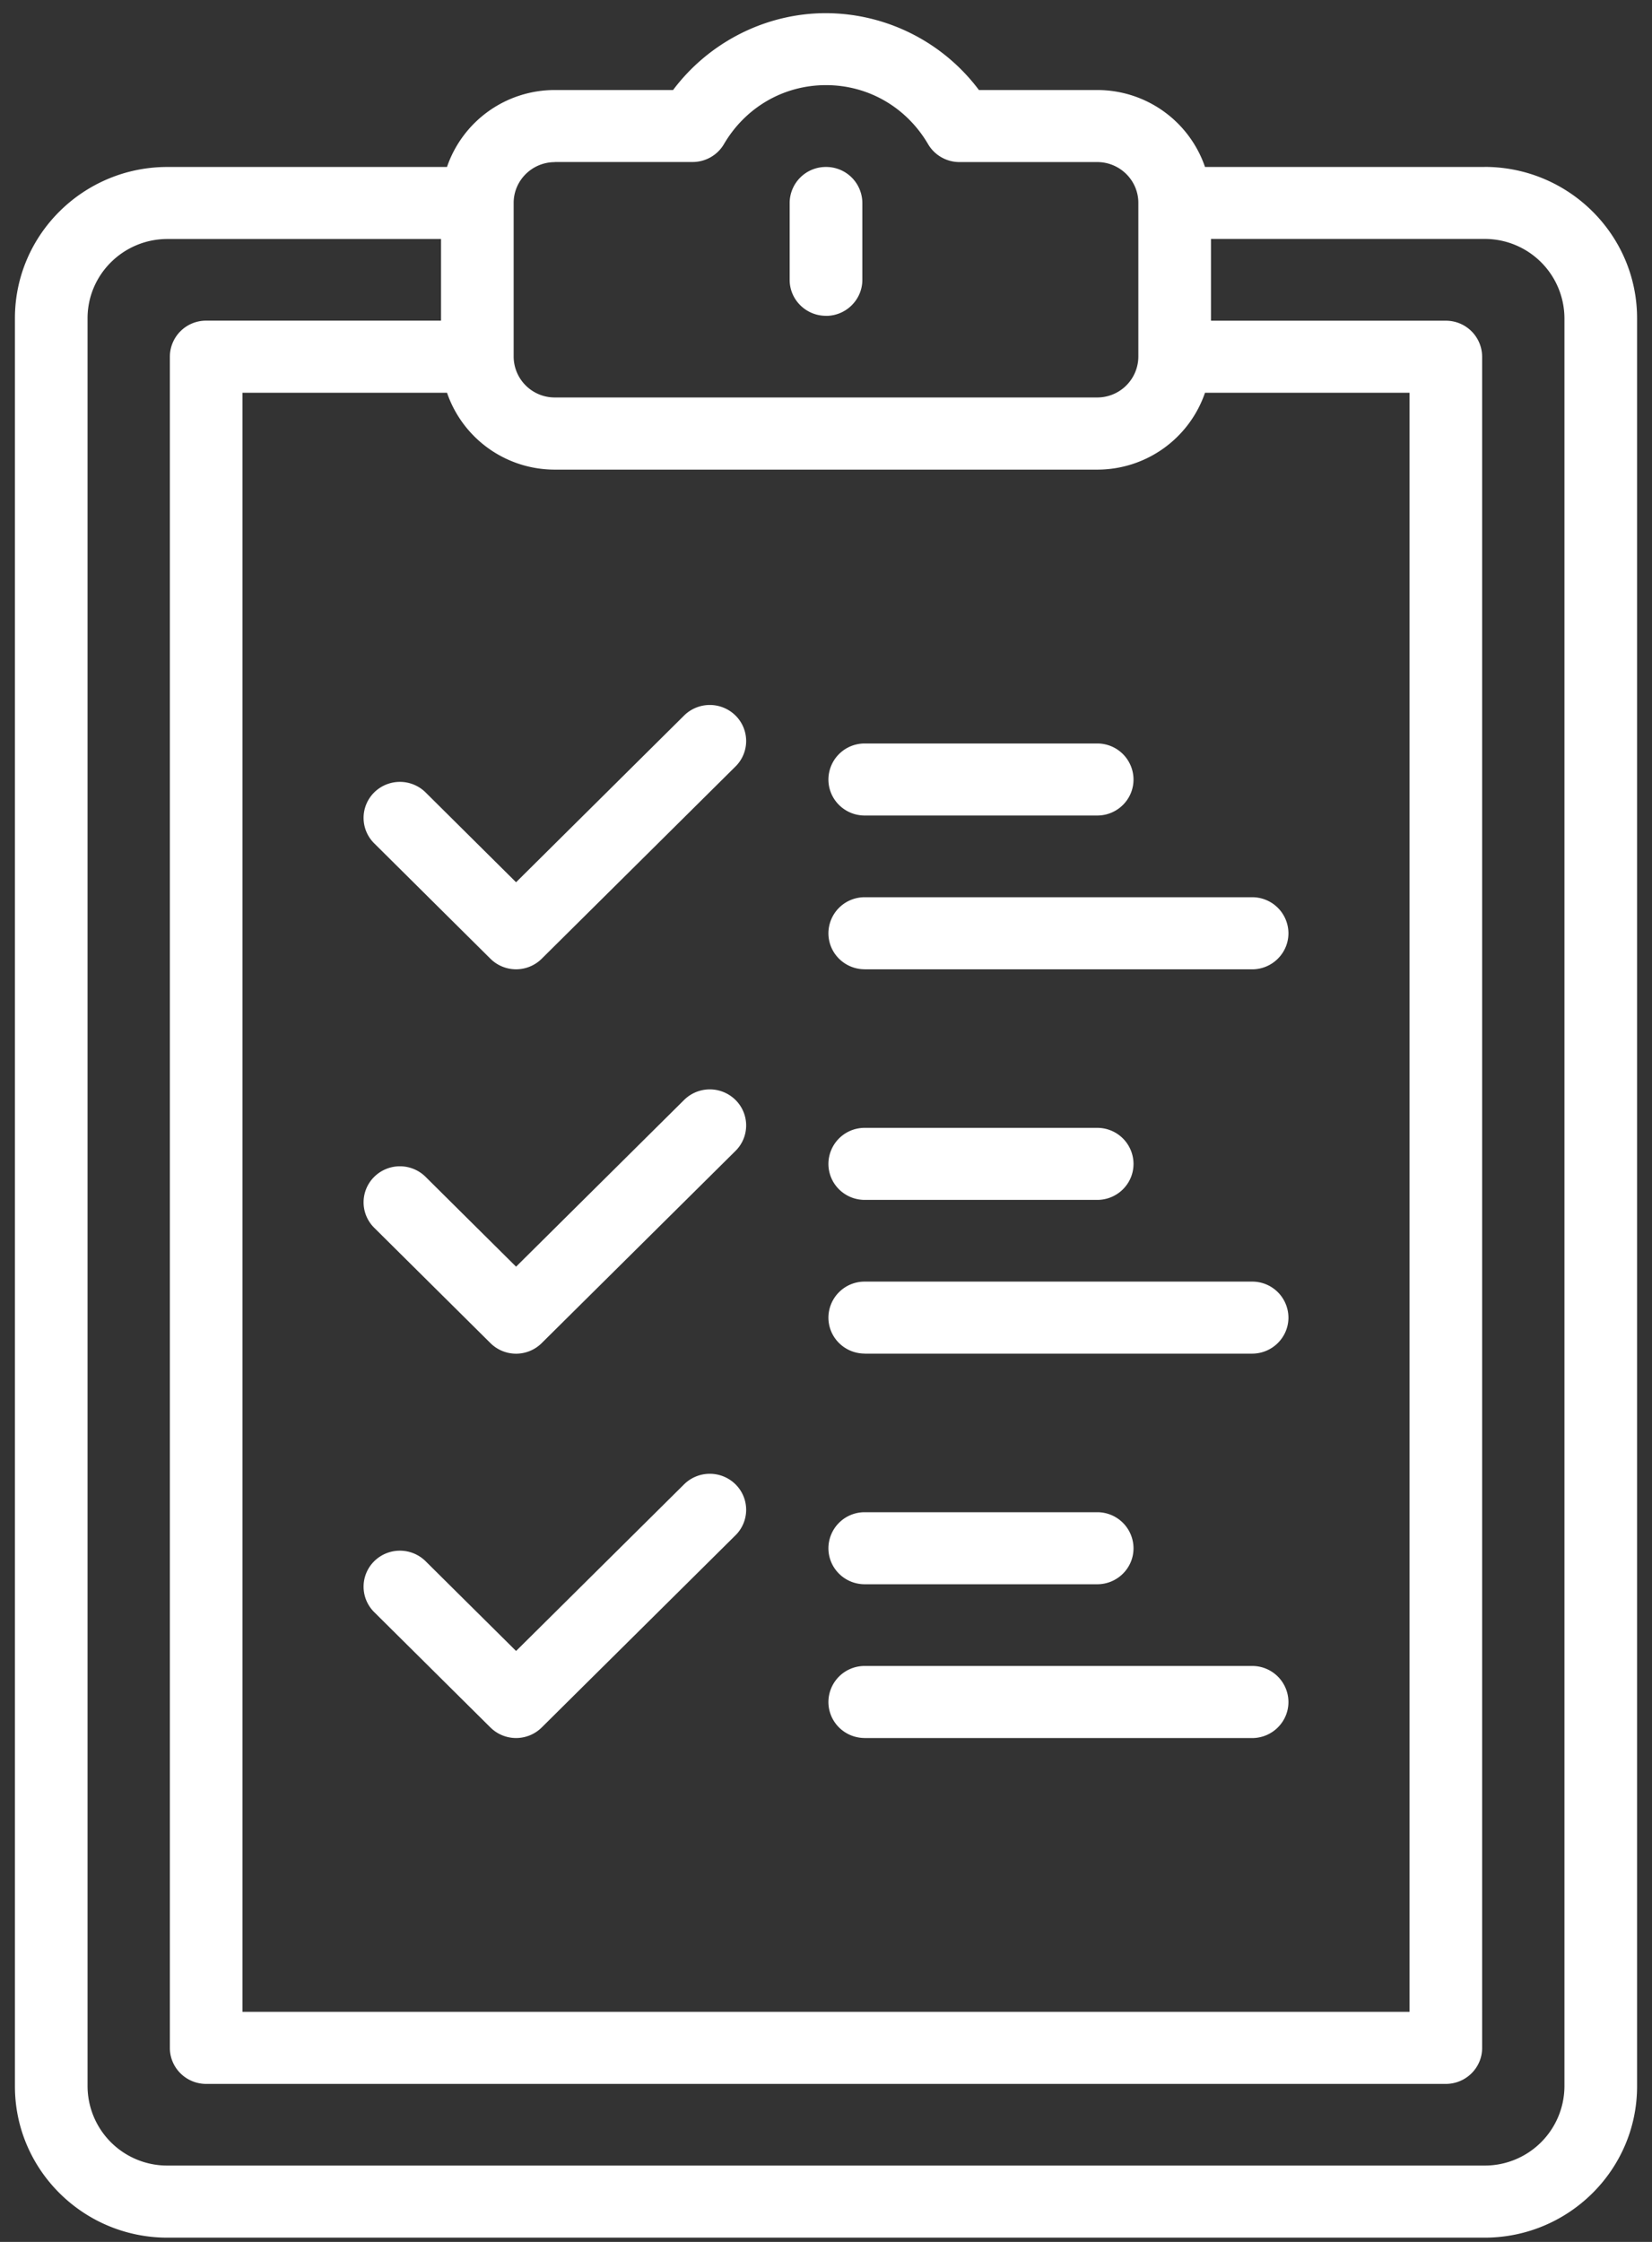
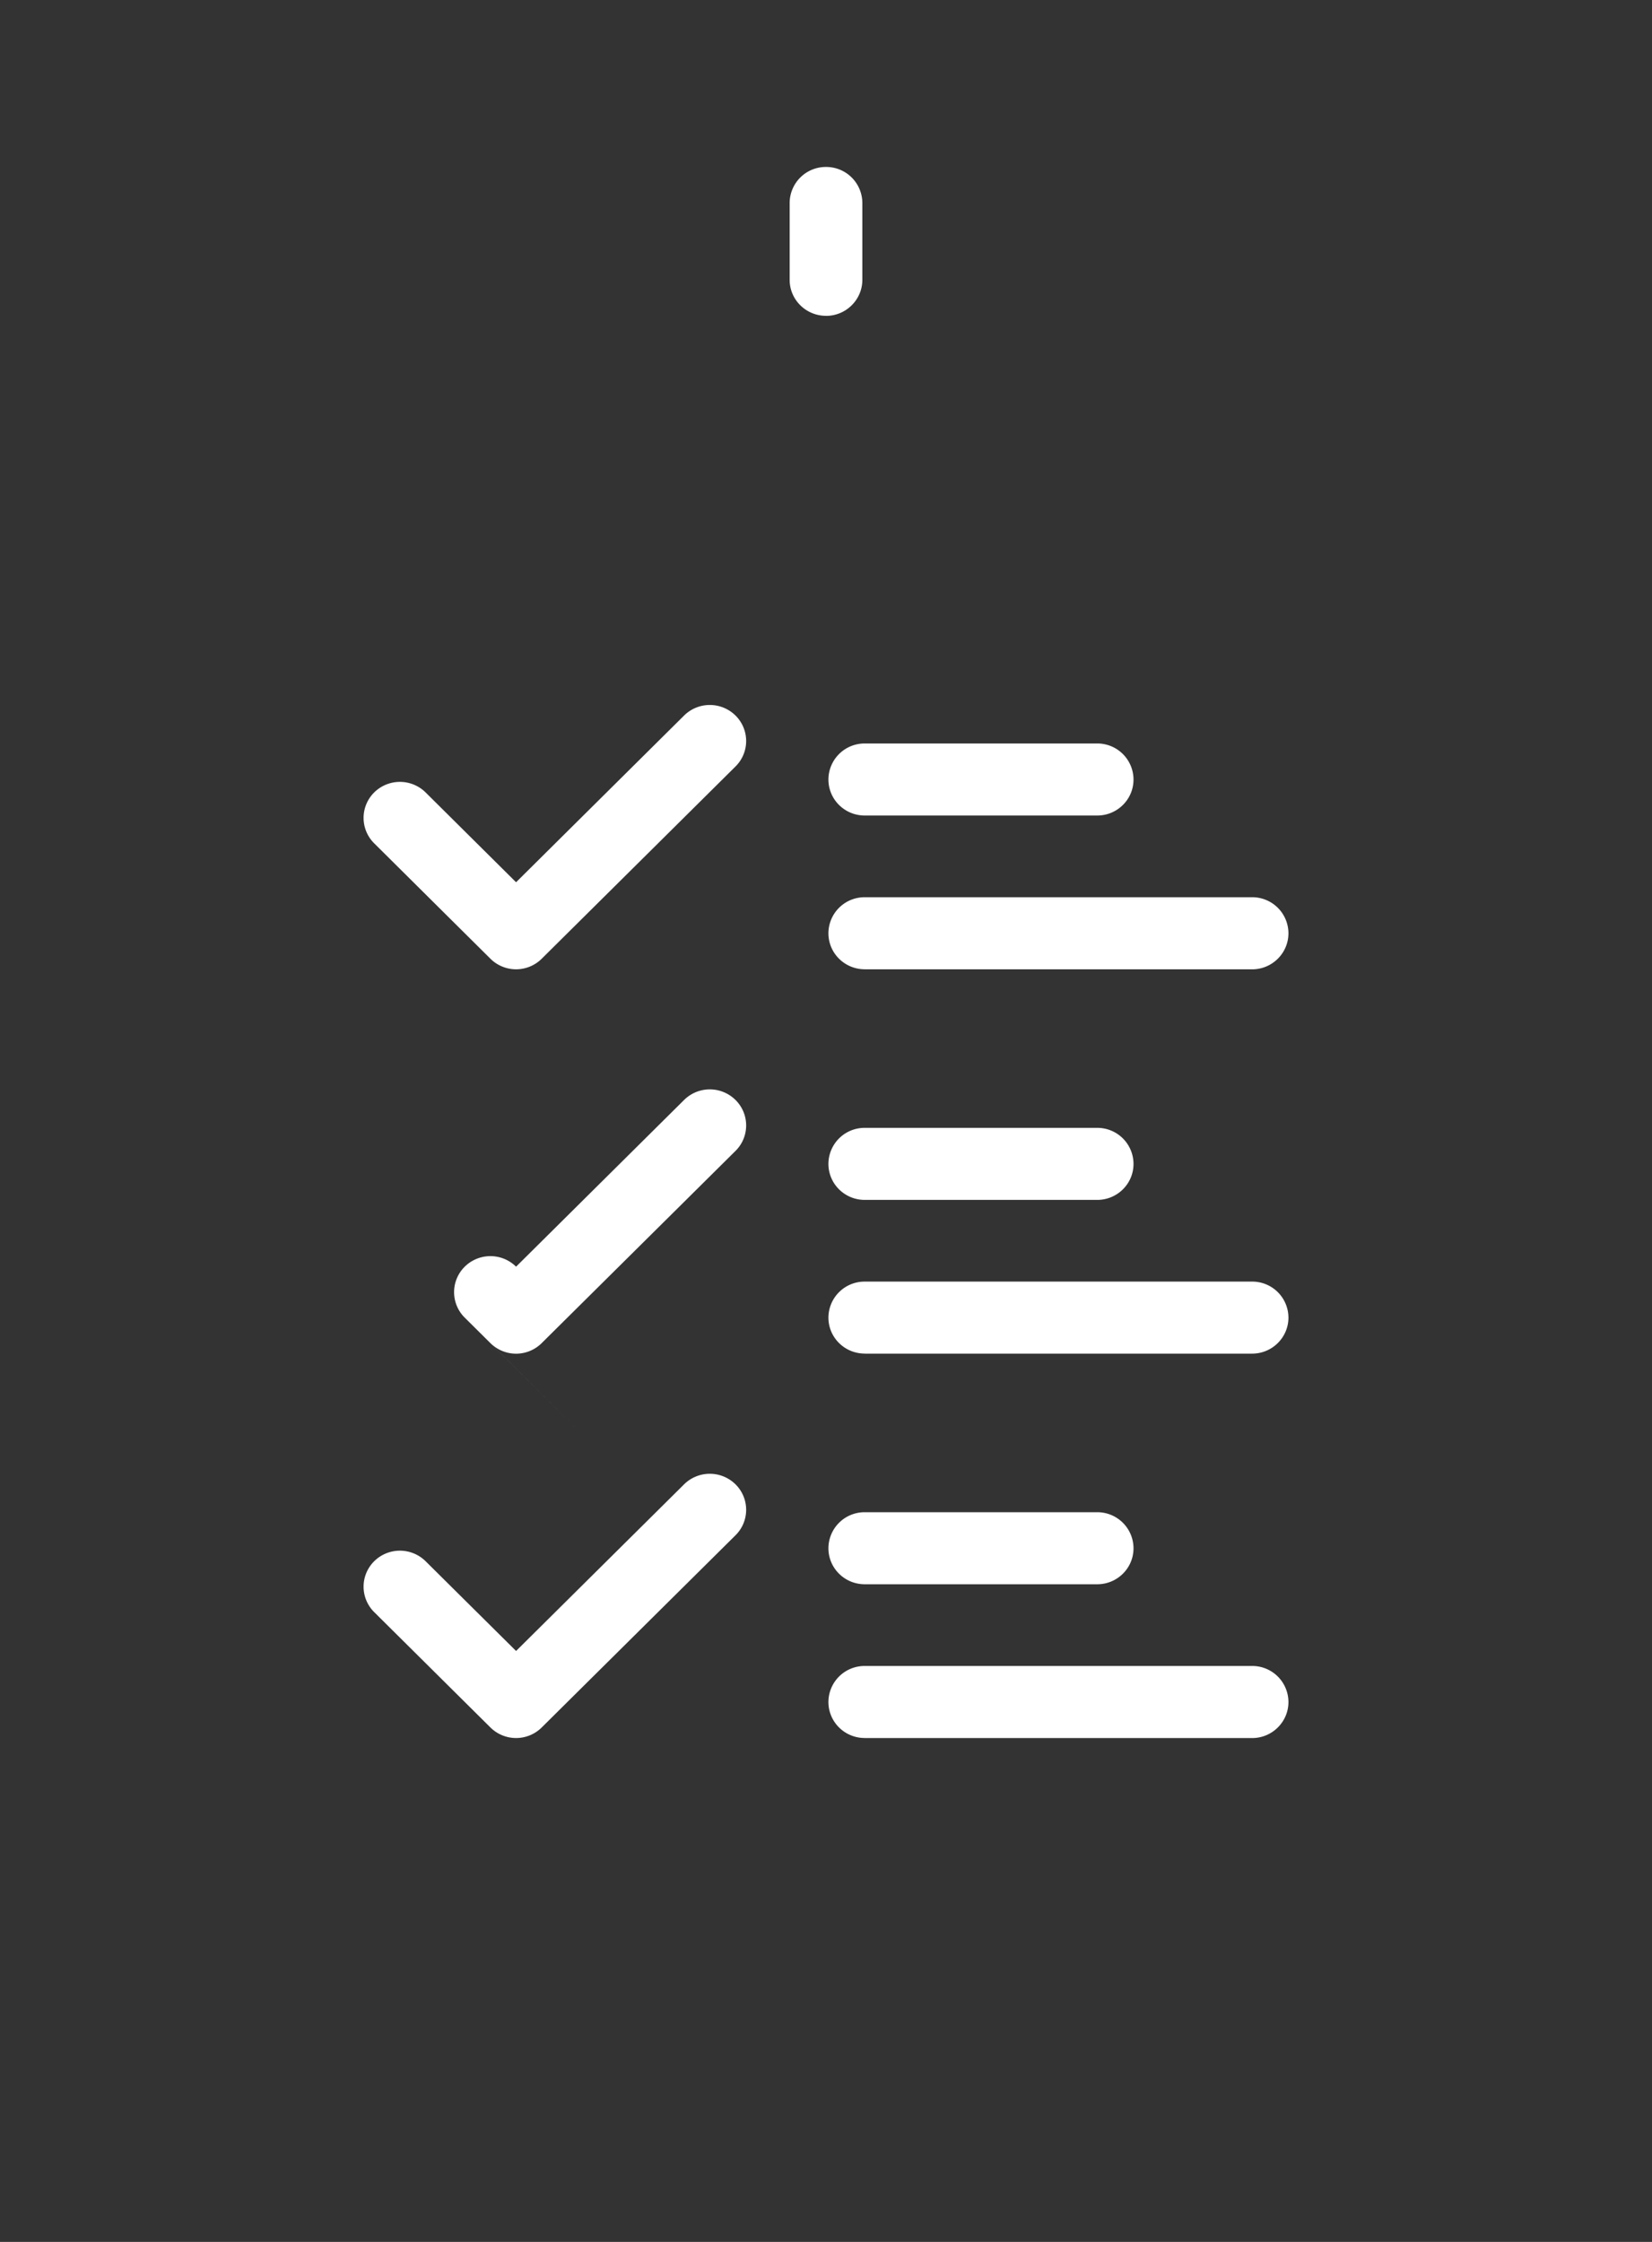
<svg xmlns="http://www.w3.org/2000/svg" width="28" height="38" fill="none">
  <rect width="100%" height="100%" fill="#333333" stroke="none" />
-   <path d="M25.162 2.83h-4.738a1.93 1.93 0 0 0-1.828-1.304h-2.004A3.253 3.253 0 0 0 14 .223c-1.02 0-1.984.492-2.592 1.303H9.404A1.93 1.93 0 0 0 7.576 2.83H2.838C1.412 2.83.253 3.98.253 5.394v29.969c0 1.415 1.16 2.565 2.585 2.565h22.324c1.425 0 2.585-1.15 2.585-2.565V5.394c0-1.414-1.16-2.565-2.585-2.565zM7.576 6.656A1.93 1.93 0 0 0 9.404 7.96h9.192a1.93 1.93 0 0 0 1.828-1.303h3.466V34.1H4.11V6.657h3.466zm1.828-3.91h2.334c.219 0 .422-.115.532-.303.367-.626 1.014-1 1.73-1s1.363.374 1.73 1c.11.188.313.304.532.304h2.334c.385 0 .698.31.698.692v2.606a.696.696 0 0 1-.698.692H9.404a.696.696 0 0 1-.698-.69v-.002V3.44c0-.382.313-.692.698-.692zm17.112 32.616a1.35 1.35 0 0 1-1.354 1.344H2.838a1.35 1.35 0 0 1-1.354-1.344V5.394c0-.74.607-1.343 1.354-1.343h4.637v1.384h-3.98a.613.613 0 0 0-.616.61v28.667c0 .337.276.61.616.61h21.01c.34 0 .616-.273.616-.61V6.046a.613.613 0 0 0-.616-.61h-3.98V4.05h4.637a1.35 1.35 0 0 1 1.354 1.343v29.969z" fill="#fff" />
-   <path d="M14 5.354c.34 0 .616-.274.616-.611V3.44A.613.613 0 0 0 14 2.83a.613.613 0 0 0-.616.61v1.303c0 .337.276.61.616.61zM14.657 13.823h3.94c.34 0 .615-.273.615-.61a.613.613 0 0 0-.616-.611h-3.94a.613.613 0 0 0-.615.61c0 .338.275.611.616.611zM14.657 16.43h6.565c.34 0 .616-.274.616-.612a.613.613 0 0 0-.616-.61h-6.565a.613.613 0 0 0-.616.61c0 .338.275.611.616.611zM8.312 16.25a.617.617 0 0 0 .87 0l3.284-3.258a.607.607 0 0 0 0-.864.62.62 0 0 0-.871 0l-2.848 2.826-1.534-1.523a.62.62 0 0 0-.87 0 .607.607 0 0 0 0 .864l1.969 1.955zM14.657 20.338h3.94c.34 0 .615-.273.615-.61a.613.613 0 0 0-.616-.611h-3.94a.613.613 0 0 0-.615.61c0 .338.275.611.616.611zM14.657 22.944h6.565c.34 0 .616-.274.616-.611a.613.613 0 0 0-.616-.61h-6.565a.613.613 0 0 0-.616.61c0 .337.275.61.616.61zM8.312 22.765a.616.616 0 0 0 .87 0l3.284-3.257a.607.607 0 0 0 0-.864.619.619 0 0 0-.871 0L8.747 21.47l-1.534-1.523a.619.619 0 0 0-.87 0 .607.607 0 0 0 0 .864l1.969 1.954zM14.657 26.853h3.94c.34 0 .615-.273.615-.61a.613.613 0 0 0-.616-.611h-3.94a.613.613 0 0 0-.615.61c0 .338.275.611.616.611zM14.657 29.46h6.565c.34 0 .616-.274.616-.611a.613.613 0 0 0-.616-.611h-6.565a.613.613 0 0 0-.616.61c0 .338.275.611.616.611zM8.312 29.28a.617.617 0 0 0 .87 0l3.284-3.257a.607.607 0 0 0 0-.864.62.62 0 0 0-.871 0l-2.848 2.825-1.534-1.522a.62.62 0 0 0-.87 0 .607.607 0 0 0 0 .864l1.969 1.954z" fill="#fff" />
+   <path d="M14 5.354c.34 0 .616-.274.616-.611V3.44A.613.613 0 0 0 14 2.83a.613.613 0 0 0-.616.61v1.303c0 .337.276.61.616.61zM14.657 13.823h3.94c.34 0 .615-.273.615-.61a.613.613 0 0 0-.616-.611h-3.94a.613.613 0 0 0-.615.61c0 .338.275.611.616.611zM14.657 16.43h6.565c.34 0 .616-.274.616-.612a.613.613 0 0 0-.616-.61h-6.565a.613.613 0 0 0-.616.61c0 .338.275.611.616.611zM8.312 16.25a.617.617 0 0 0 .87 0l3.284-3.258a.607.607 0 0 0 0-.864.62.62 0 0 0-.871 0l-2.848 2.826-1.534-1.523a.62.62 0 0 0-.87 0 .607.607 0 0 0 0 .864l1.969 1.955zM14.657 20.338h3.94c.34 0 .615-.273.615-.61a.613.613 0 0 0-.616-.611h-3.94a.613.613 0 0 0-.615.61c0 .338.275.611.616.611zM14.657 22.944h6.565c.34 0 .616-.274.616-.611a.613.613 0 0 0-.616-.61h-6.565a.613.613 0 0 0-.616.61c0 .337.275.61.616.61zM8.312 22.765a.616.616 0 0 0 .87 0l3.284-3.257a.607.607 0 0 0 0-.864.619.619 0 0 0-.871 0L8.747 21.47a.619.619 0 0 0-.87 0 .607.607 0 0 0 0 .864l1.969 1.954zM14.657 26.853h3.94c.34 0 .615-.273.615-.61a.613.613 0 0 0-.616-.611h-3.94a.613.613 0 0 0-.615.61c0 .338.275.611.616.611zM14.657 29.46h6.565c.34 0 .616-.274.616-.611a.613.613 0 0 0-.616-.611h-6.565a.613.613 0 0 0-.616.61c0 .338.275.611.616.611zM8.312 29.28a.617.617 0 0 0 .87 0l3.284-3.257a.607.607 0 0 0 0-.864.62.62 0 0 0-.871 0l-2.848 2.825-1.534-1.522a.62.62 0 0 0-.87 0 .607.607 0 0 0 0 .864l1.969 1.954z" fill="#fff" />
</svg>